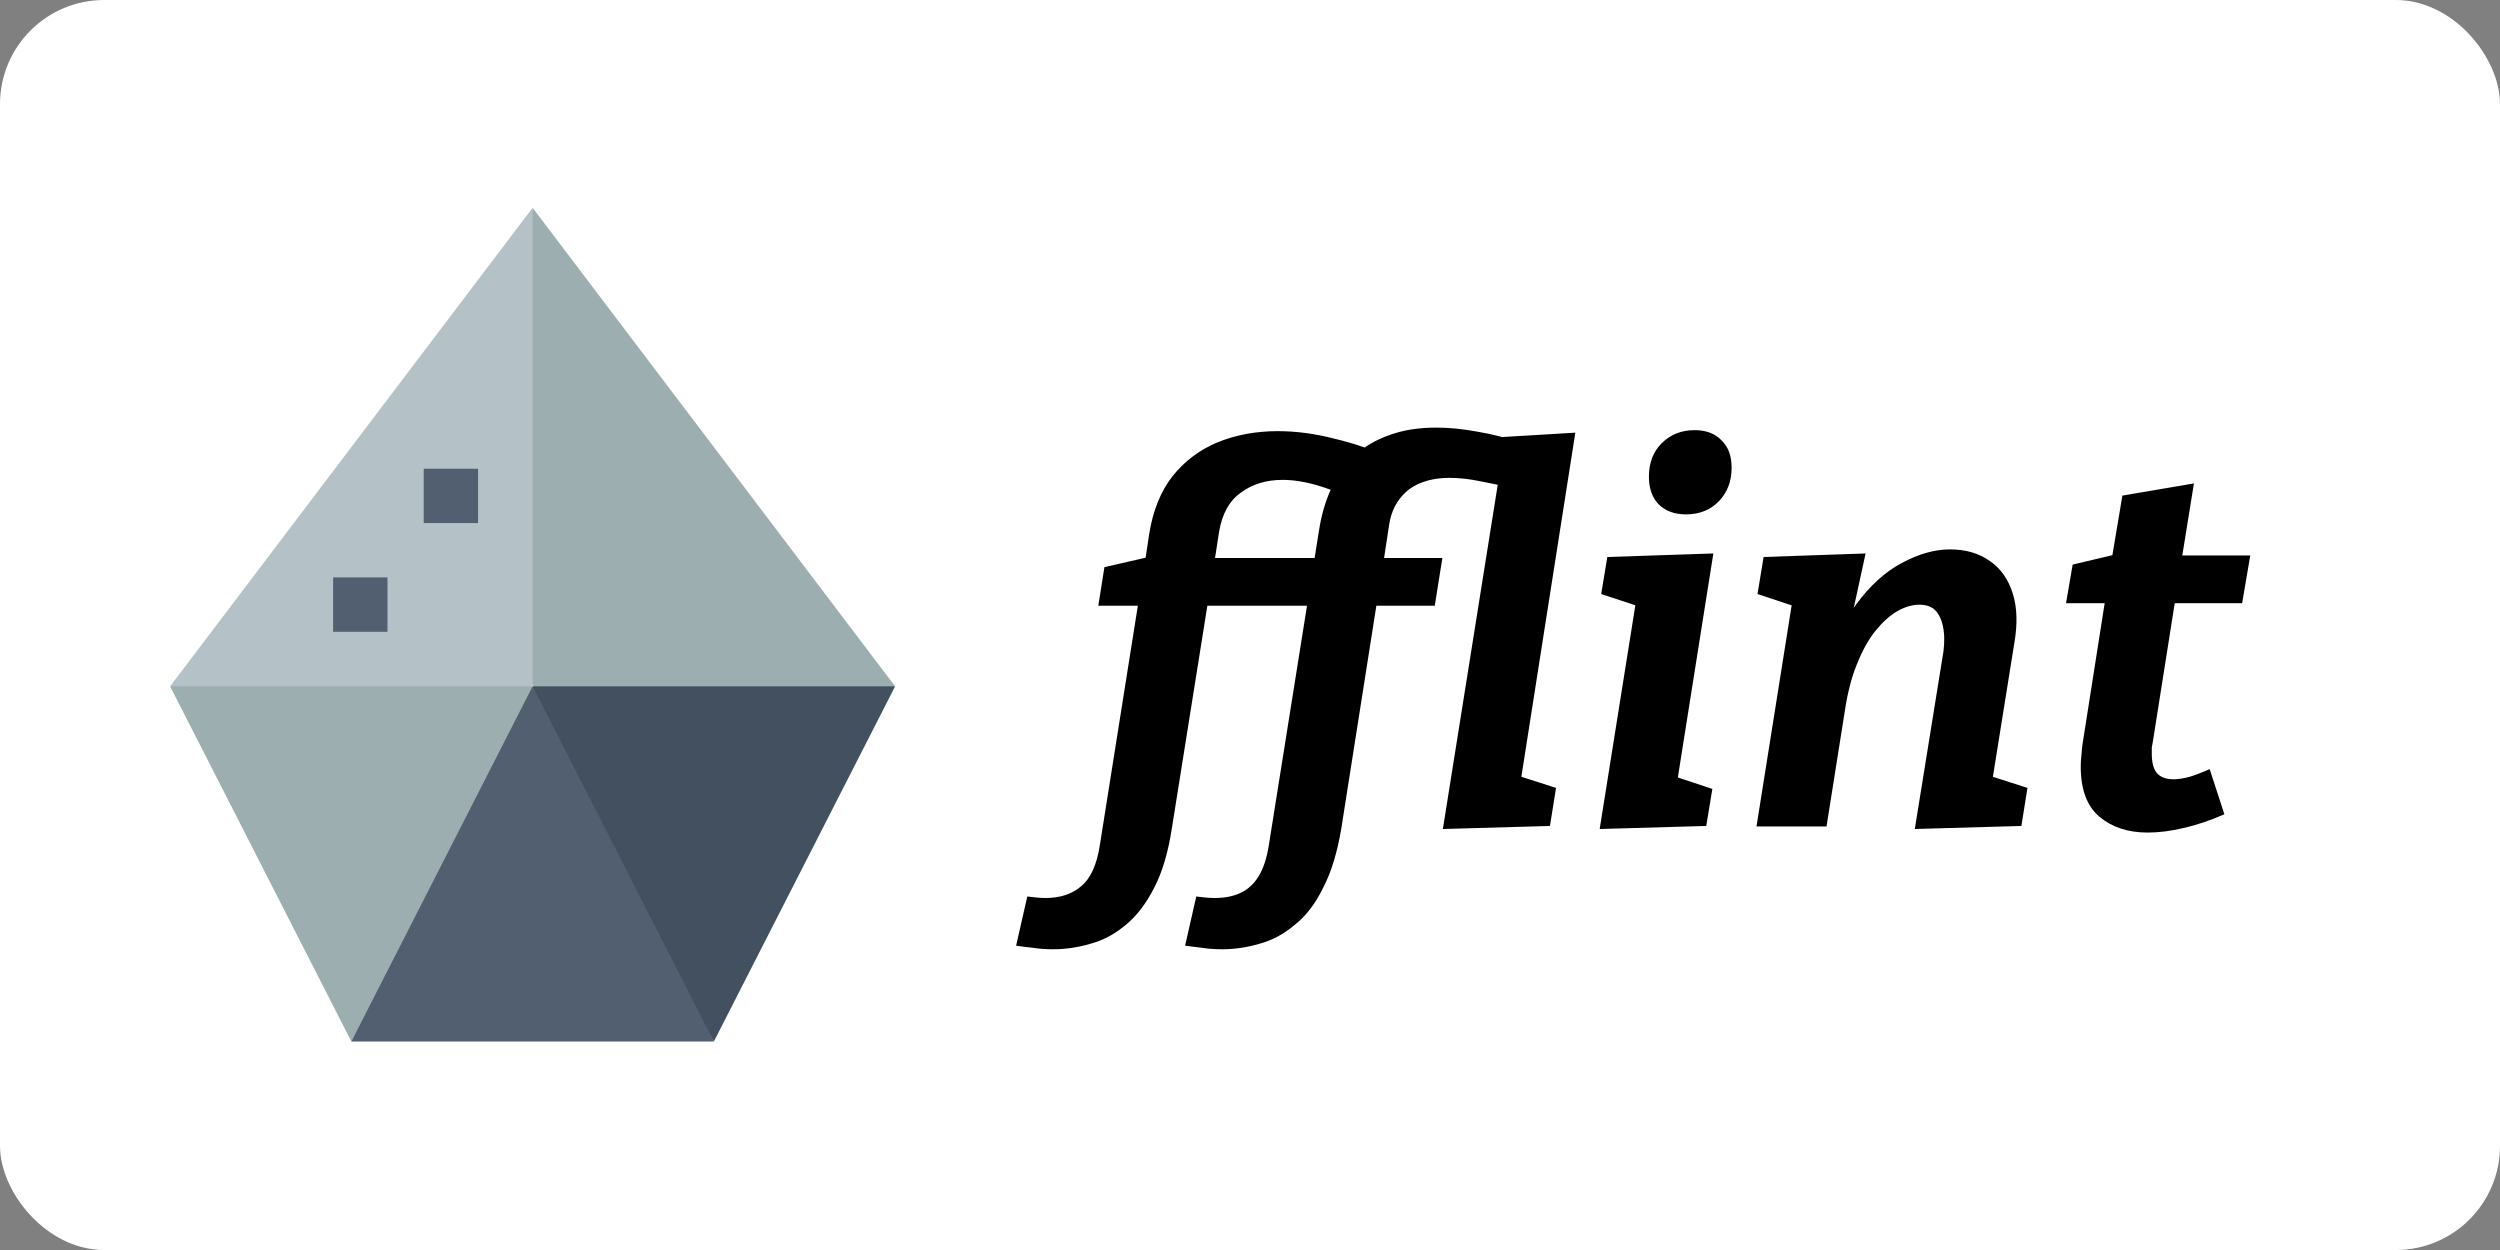
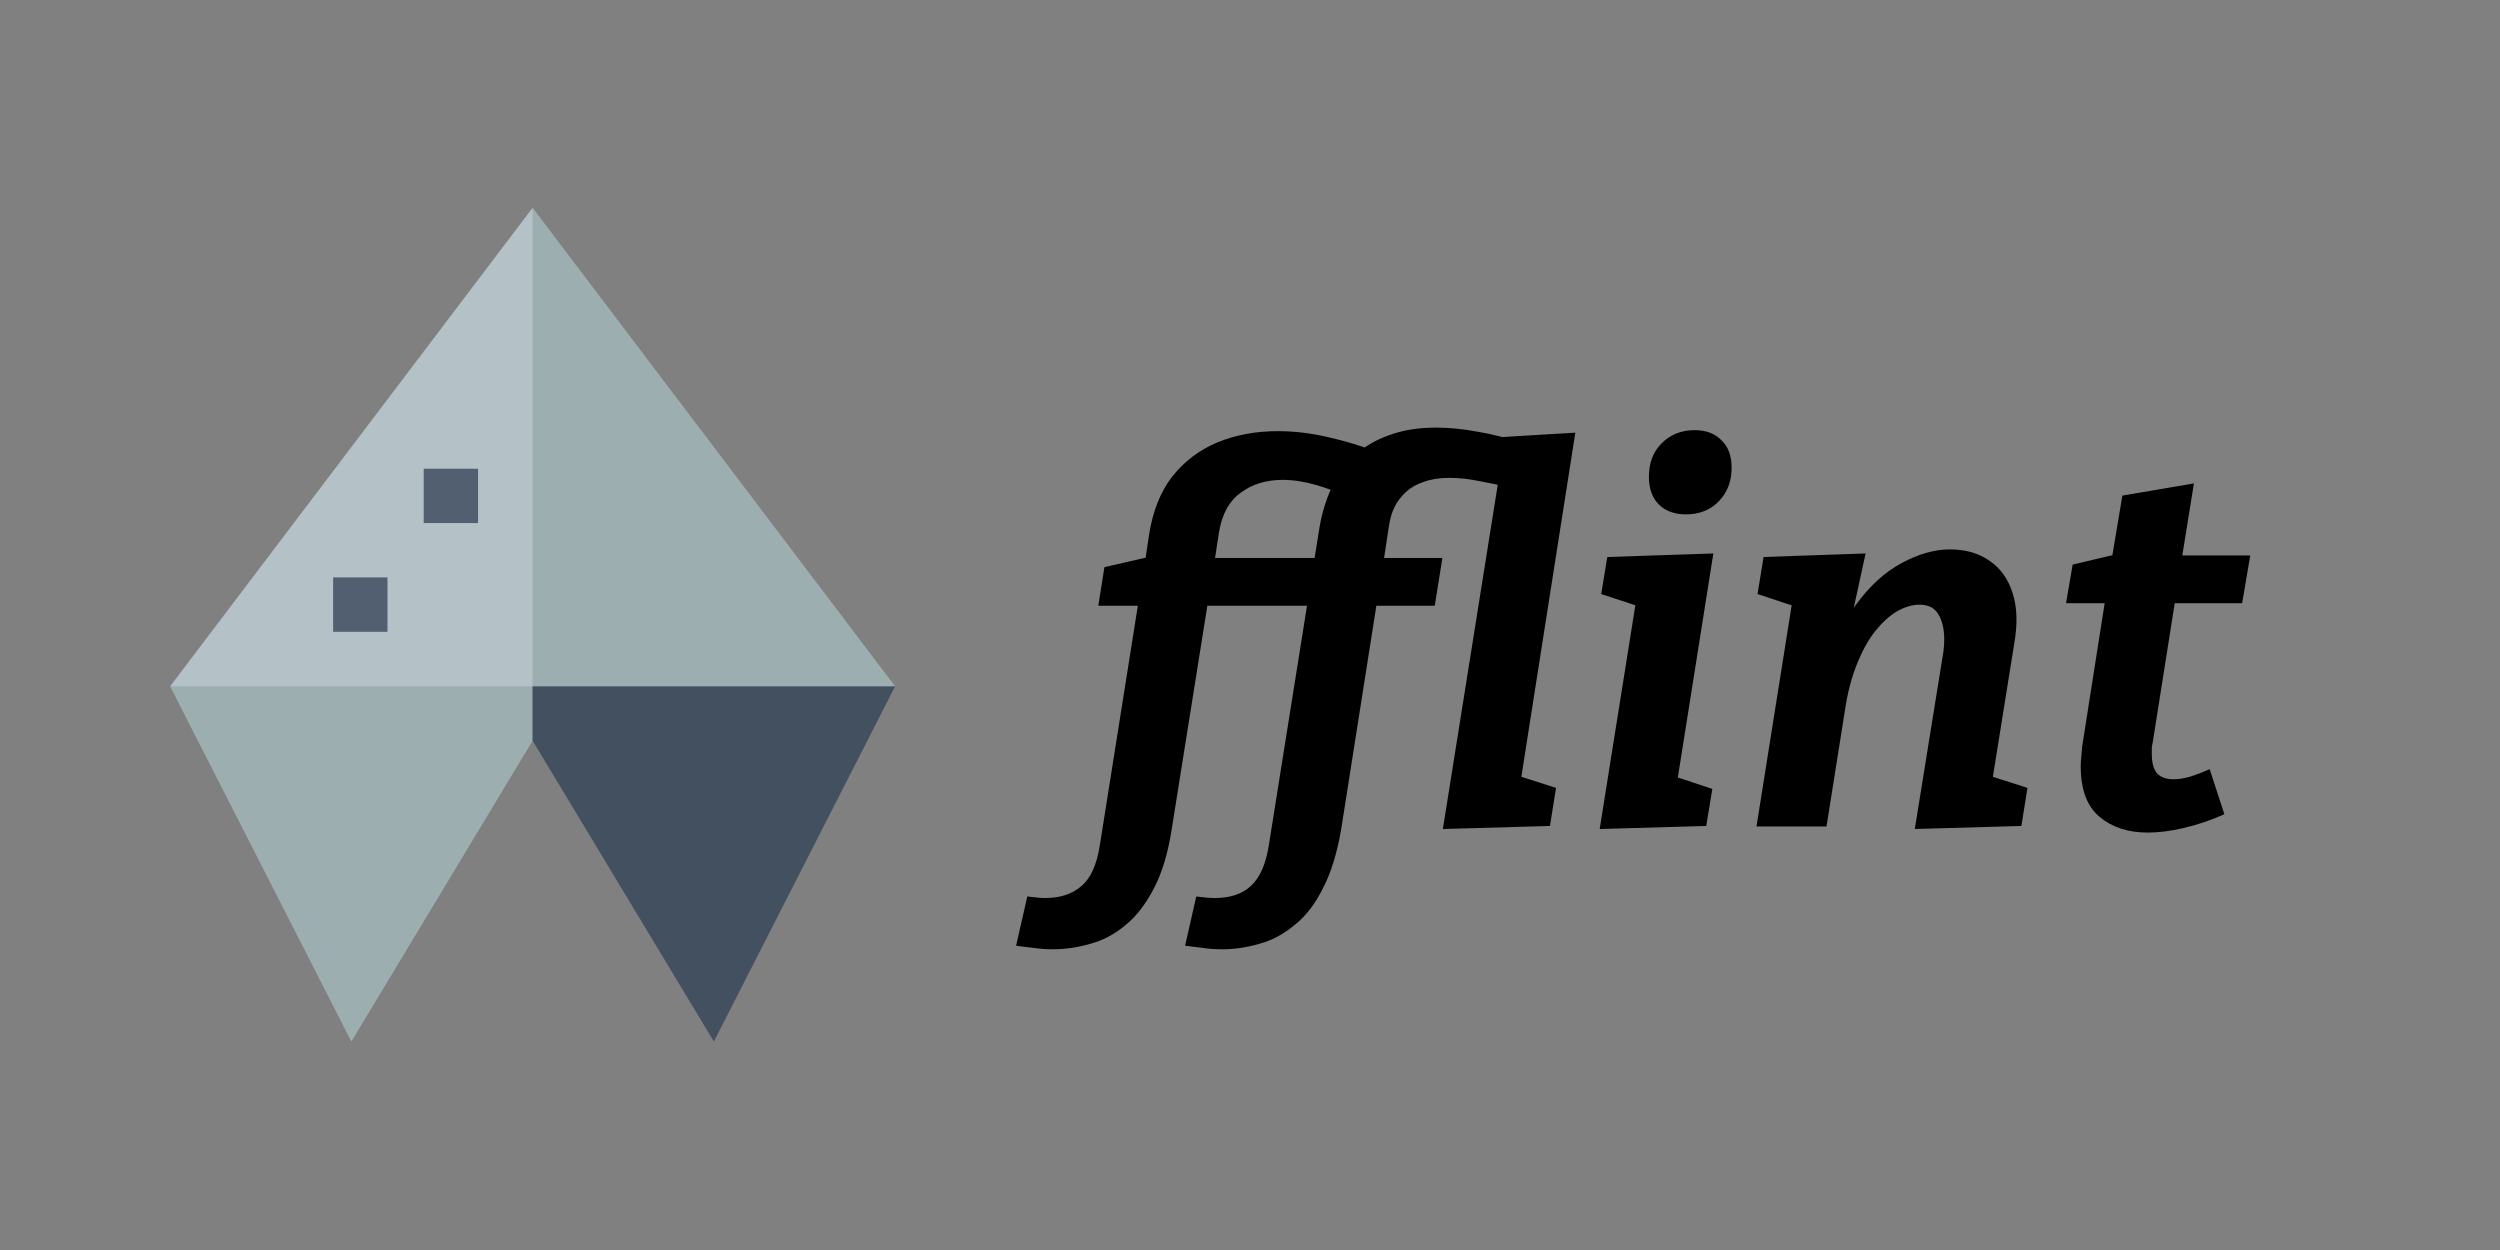
<svg xmlns="http://www.w3.org/2000/svg" xml:space="preserve" width="120" height="60">
  <rect width="100%" height="100%" fill="#808080" stroke="none" />
-   <rect width="120" height="60" rx="5" fill="white" />
  <path d="m130 244.039-100 20L130 460l100-165.961v-30z" style="fill:#9daeb1;fill-opacity:1" transform="matrix(.087 0 0 .087 5.555 9.973)" />
  <path d="M230 294.039 330 460l100-195.961-100-20-100 20z" style="fill:#425060;fill-opacity:1" transform="matrix(.087 0 0 .087 5.555 9.973)" />
-   <path d="M330 460 230 264.039 130 460z" style="fill:#525f70;fill-opacity:1" transform="matrix(.087 0 0 .087 5.555 9.973)" />
  <path d="M230 264.039h200L230 0l-20 132.02z" style="fill:#9daeb1;fill-opacity:1" transform="matrix(.087 0 0 .087 5.555 9.973)" />
  <path d="M230 0 30 264.039h200z" style="fill:#b4c1c7;fill-opacity:1" transform="matrix(.087 0 0 .087 5.555 9.973)" />
  <path d="M20.338 22.499h2.609v2.609h-2.609zM15.99 27.716h2.609v2.609H15.99z" style="fill:#525f70;fill-opacity:1;stroke-width:.087" />
  <path d="M50.528 45.565q-.512 0-.975-.074-.463-.048-.78-.097l.537-2.363.438.05q.22.023.439.023 1.047 0 1.705-.56.682-.56.9-1.973l1.925-12.13.512.633h-2.51l.293-1.85 2.338-.537-.438.61.244-1.633q.267-1.705 1.12-2.8.877-1.097 2.168-1.633 1.315-.536 2.898-.536 1.316 0 2.729.366 1.437.34 2.874.998l-2.046 1.9q-.877-.438-1.73-.682-.852-.243-1.607-.243-1.17 0-1.998.609-.828.584-1.047 1.875l-.292 1.9-.463-.633h6.528l-.341 2.29h-6.577l.682-.634-1.802 11.302q-.268 1.754-.853 2.874-.584 1.145-1.364 1.778-.78.658-1.68.902-.902.268-1.827.268m8.135 0q-.536 0-.999-.074-.438-.048-.779-.097l.536-2.363q.243.025.438.05.22.023.439.023.73 0 1.242-.243.536-.244.877-.804t.487-1.486l2.411-15.126q.17-1.096.585-1.997.414-.902 1.096-1.56.706-.657 1.68-.998.975-.365 2.266-.365.926 0 1.973.195 1.047.17 2.168.56l-1.949-.244 4.482-.268-2.85 18.171-1.266-2.143 3.19 1.023-.292 1.827-5.14.146 2.729-17.124.682.78q-.78-.195-1.583-.341-.804-.17-1.51-.17-.707 0-1.243.194-.511.17-.852.487t-.536.707-.268.876l-.341 2.241-.463-.657h3.361l-.365 2.29h-3.386l.682-.634-1.778 11.302q-.292 1.754-.877 2.874-.56 1.145-1.364 1.778-.78.658-1.68.902-.902.268-1.803.268m18.122-5.773 1.973-12.374 1.218 2.12-3.118-1.024.293-1.778 5.09-.17-1.973 12.446-1.169-2.168 3.094 1.023-.293 1.779zm4.141-15.102q-.828 0-1.315-.487-.463-.487-.463-1.316 0-.998.609-1.607.633-.633 1.583-.633.828 0 1.291.487.487.462.487 1.315 0 .974-.609 1.608-.609.633-1.583.633m10.985 15.102 1.316-8.16q.146-.755.073-1.34-.073-.584-.341-.925t-.828-.341q-.512 0-1.072.316-.536.317-1.047.95-.488.61-.877 1.583-.39.95-.585 2.266l-.877 5.529h-3.361l1.948-12.252 1.194 2.12-3.093-1.024.292-1.778 4.896-.17-.901 4.14-1.072 1.851q.511-2.167 1.51-3.531t2.192-1.998q1.218-.657 2.314-.657 1.145 0 1.924.56.78.536 1.097 1.559.316.998.073 2.387l-1.12 6.99-1.438-1.071 3.19 1.023-.291 1.827zm14.859-.707q-.999.439-1.949.658-.925.22-1.73.22-1.412 0-2.313-.756-.902-.755-.902-2.411 0-.244.025-.463.024-.244.049-.536l1.144-7.283.341.439H99.17l.317-1.852 2.46-.584-.633.609.56-3.337 3.434-.585-.633 3.922-.244-.463h3.581l-.39 2.29h-3.605l.439-.439-1.12 7.088q-.025.098-.05.268v.317q0 .657.269.95.267.268.779.268.341 0 .78-.122.462-.146.95-.365z" aria-label="fflint" style="font-style:italic;font-weight:700;font-size:24.358px;line-height:1;font-family:Bitter;-inkscape-font-specification:&quot;Bitter Bold Italic&quot;;stroke-width:1.305" />
</svg>